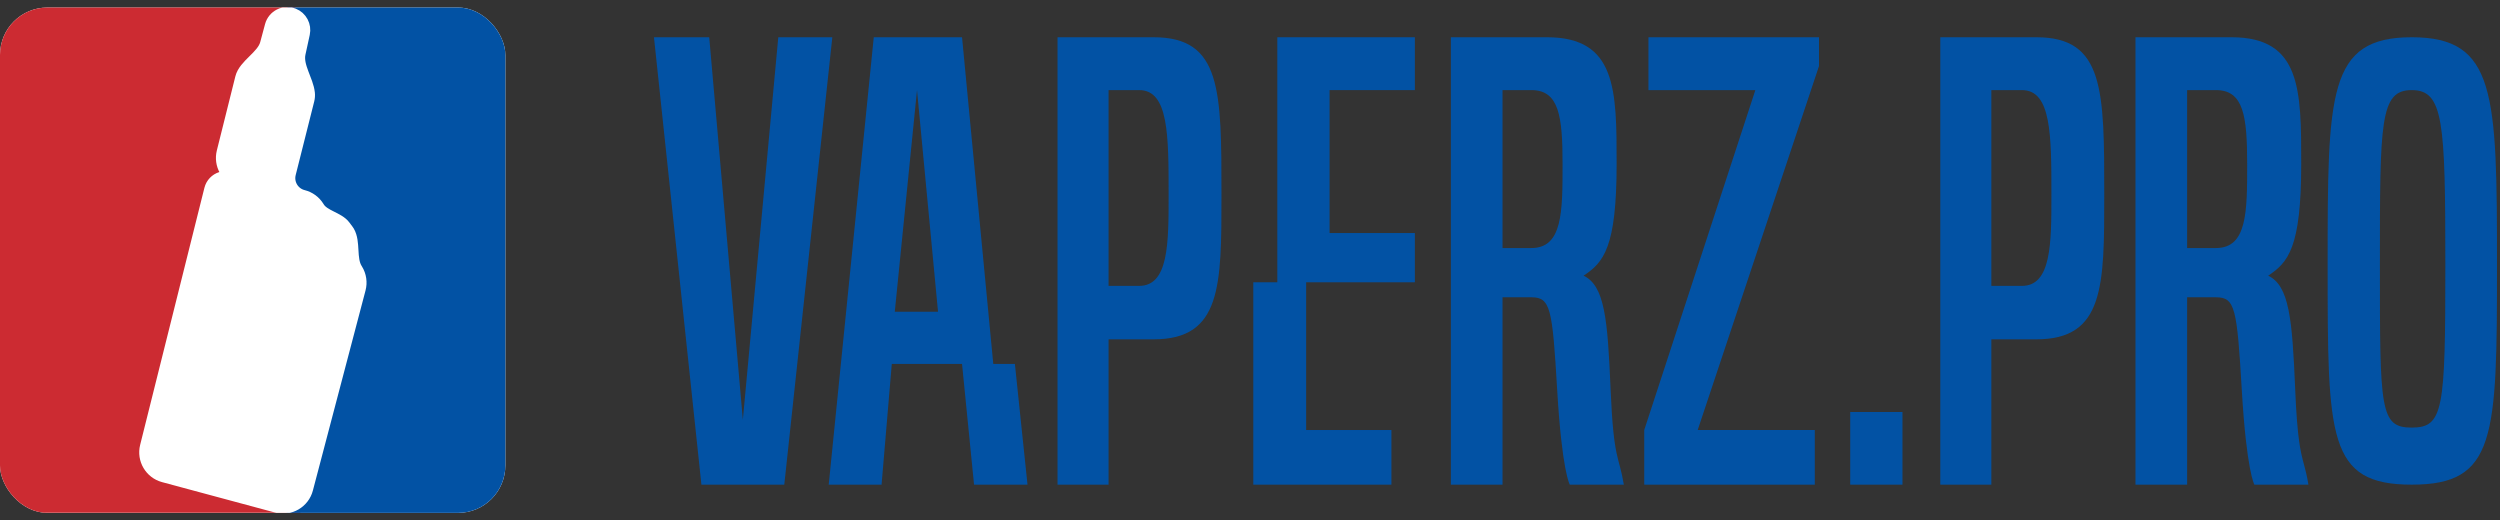
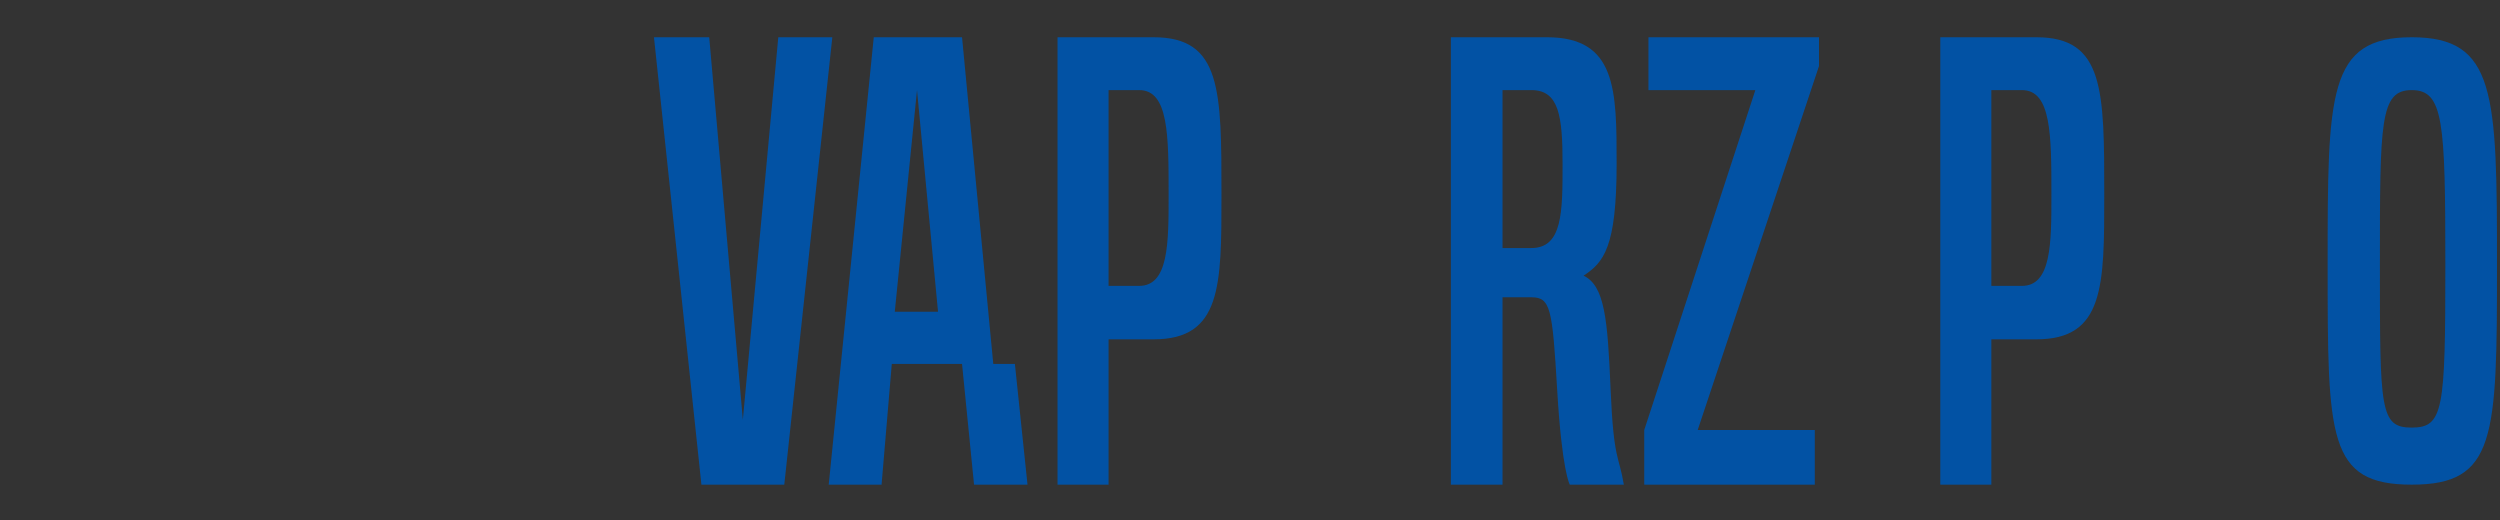
<svg xmlns="http://www.w3.org/2000/svg" width="245" height="51" viewBox="0 0 245 51" fill="none">
  <rect x="0" y="0" width="245" height="51" fill="#333333" stroke="none" />
  <path d="M161.548 3.651V8.83H172.024L161.136 42.141V47.496H177.85V42.141H166.374L178.262 6.476V3.651H161.548Z" fill="#0252A4" />
  <path fill-rule="evenodd" clip-rule="evenodd" d="M142.186 3.651V47.496H147.247V29.134H150.072C151.955 29.134 152.132 30.194 152.603 38.197C153.073 46.201 153.838 47.496 153.838 47.496H159.135C158.664 44.612 158.135 45.201 157.84 38.197C157.546 31.194 157.252 28.016 155.192 27.015C157.134 25.721 158.429 24.308 158.429 16.069C158.429 8.83 158.429 3.651 151.602 3.651H142.186ZM147.247 24.308V8.83H150.072C152.779 8.83 153.132 11.361 153.132 16.069C153.132 20.777 153.132 24.308 150.072 24.308H147.247Z" fill="#0252A4" />
-   <path d="M125.178 3.651V27.663H122.823V47.496H136.359V42.141H128.002V27.663H138.655V22.837H130.298V8.83H138.655V3.651H125.178Z" fill="#0252A4" />
  <path fill-rule="evenodd" clip-rule="evenodd" d="M103.638 3.651V47.496H108.64V33.254H113.054C119.704 33.254 119.704 28.016 119.704 19.129C119.704 8.83 119.704 3.651 113.054 3.651H103.638ZM108.64 28.016V8.83H111.642C114.525 8.83 114.525 13.244 114.525 19.129C114.525 23.837 114.525 28.016 111.642 28.016H108.64Z" fill="#0252A4" />
  <path fill-rule="evenodd" clip-rule="evenodd" d="M85.629 3.651L81.215 47.496H86.394L87.395 35.667H94.28L95.457 47.496H100.695L99.459 35.667H97.341L94.28 3.651H85.629ZM87.689 30.547L89.867 8.83L91.926 30.547H87.689Z" fill="#0252A4" />
  <path d="M64.089 3.651H69.504L72.799 41.14L76.272 3.651H81.568L76.86 47.496H68.739L64.089 3.651Z" fill="#0252A4" />
  <path fill-rule="evenodd" clip-rule="evenodd" d="M190.15 3.651V47.496H195.152V33.254H199.566C206.217 33.254 206.217 28.016 206.217 19.129C206.217 8.83 206.217 3.651 199.566 3.651H190.15ZM195.152 28.016V8.83H198.154C201.038 8.83 201.038 13.244 201.038 19.129C201.038 23.837 201.038 28.016 198.154 28.016H195.152Z" fill="#0252A4" />
-   <path fill-rule="evenodd" clip-rule="evenodd" d="M209.277 3.651V47.496H214.338V29.134H217.163C219.046 29.134 219.223 30.194 219.694 38.197C220.164 46.201 220.929 47.496 220.929 47.496H226.226C226.083 46.621 225.935 46.065 225.789 45.52C225.455 44.27 225.136 43.075 224.931 38.197C224.637 31.194 224.343 28.016 222.283 27.015C224.225 25.721 225.52 24.308 225.52 16.069C225.52 8.83 225.52 3.651 218.693 3.651H209.277ZM214.338 24.308V8.83H217.163C219.87 8.83 220.223 11.361 220.223 16.069C220.223 20.777 220.223 24.308 217.163 24.308H214.338Z" fill="#0252A4" />
  <path fill-rule="evenodd" clip-rule="evenodd" d="M236.349 3.651C228.109 3.651 228.109 9.125 228.109 26.015C228.109 42.906 228.109 47.496 236.349 47.496C244.588 47.496 244.706 42.906 244.706 26.015C244.706 9.125 244.588 3.651 236.349 3.651ZM233.23 26.015C233.23 11.891 233.23 8.83 236.349 8.83C239.468 8.83 239.644 11.891 239.644 26.015C239.644 40.139 239.468 41.905 236.349 41.905C233.23 41.905 233.23 40.139 233.23 26.015Z" fill="#0252A4" />
-   <path d="M181.322 40.375V47.496H186.442V40.375H181.322Z" fill="#0252A4" />
  <g clip-path="url(#clip0_857_1196)">
    <rect y="0.738" width="49.524" height="49.524" rx="4.643" fill="white" />
-     <path d="M24.546 26.693L28.959 0.723L-0.001 0.723L-0.001 50.247H29.455L24.546 26.693Z" fill="#CC2B32" />
    <path d="M27.8 21.877L28.181 0.738L49.523 0.738V50.262H28.086L27.8 21.877Z" fill="#0252A4" />
    <path d="M14.321 43.744L20.619 18.55C20.756 18.005 21.163 17.6 21.662 17.442C21.969 17.345 22.242 16.953 22.082 16.674C21.773 16.133 21.686 15.494 21.837 14.889L23.652 7.627C23.967 6.367 25.749 5.54 26.085 4.286L26.559 2.518C26.815 1.563 27.847 1.046 28.765 1.413C29.513 1.712 29.936 2.509 29.764 3.296L29.341 5.238C29.068 6.495 30.117 7.846 30.255 9.125C30.278 9.344 30.264 9.571 30.207 9.797L28.39 17.014C28.145 17.987 28.736 18.974 29.71 19.218C30.323 19.371 30.851 19.758 31.182 20.296L31.219 20.355C31.731 21.188 33.162 21.375 33.748 22.157L34.055 22.566C34.09 22.612 34.122 22.66 34.151 22.709C34.753 23.741 34.289 25.345 34.915 26.362L34.958 26.432C35.304 26.995 35.405 27.675 35.237 28.314L30.076 47.926C29.735 49.222 28.404 49.994 27.11 49.645L16.037 46.664C14.765 46.322 14.001 45.023 14.321 43.744Z" fill="white" stroke="white" stroke-width="1.209" />
  </g>
  <defs>
    <clipPath id="clip0_857_1196">
-       <rect y="0.738" width="49.524" height="49.524" rx="4.643" fill="white" />
-     </clipPath>
+       </clipPath>
  </defs>
</svg>